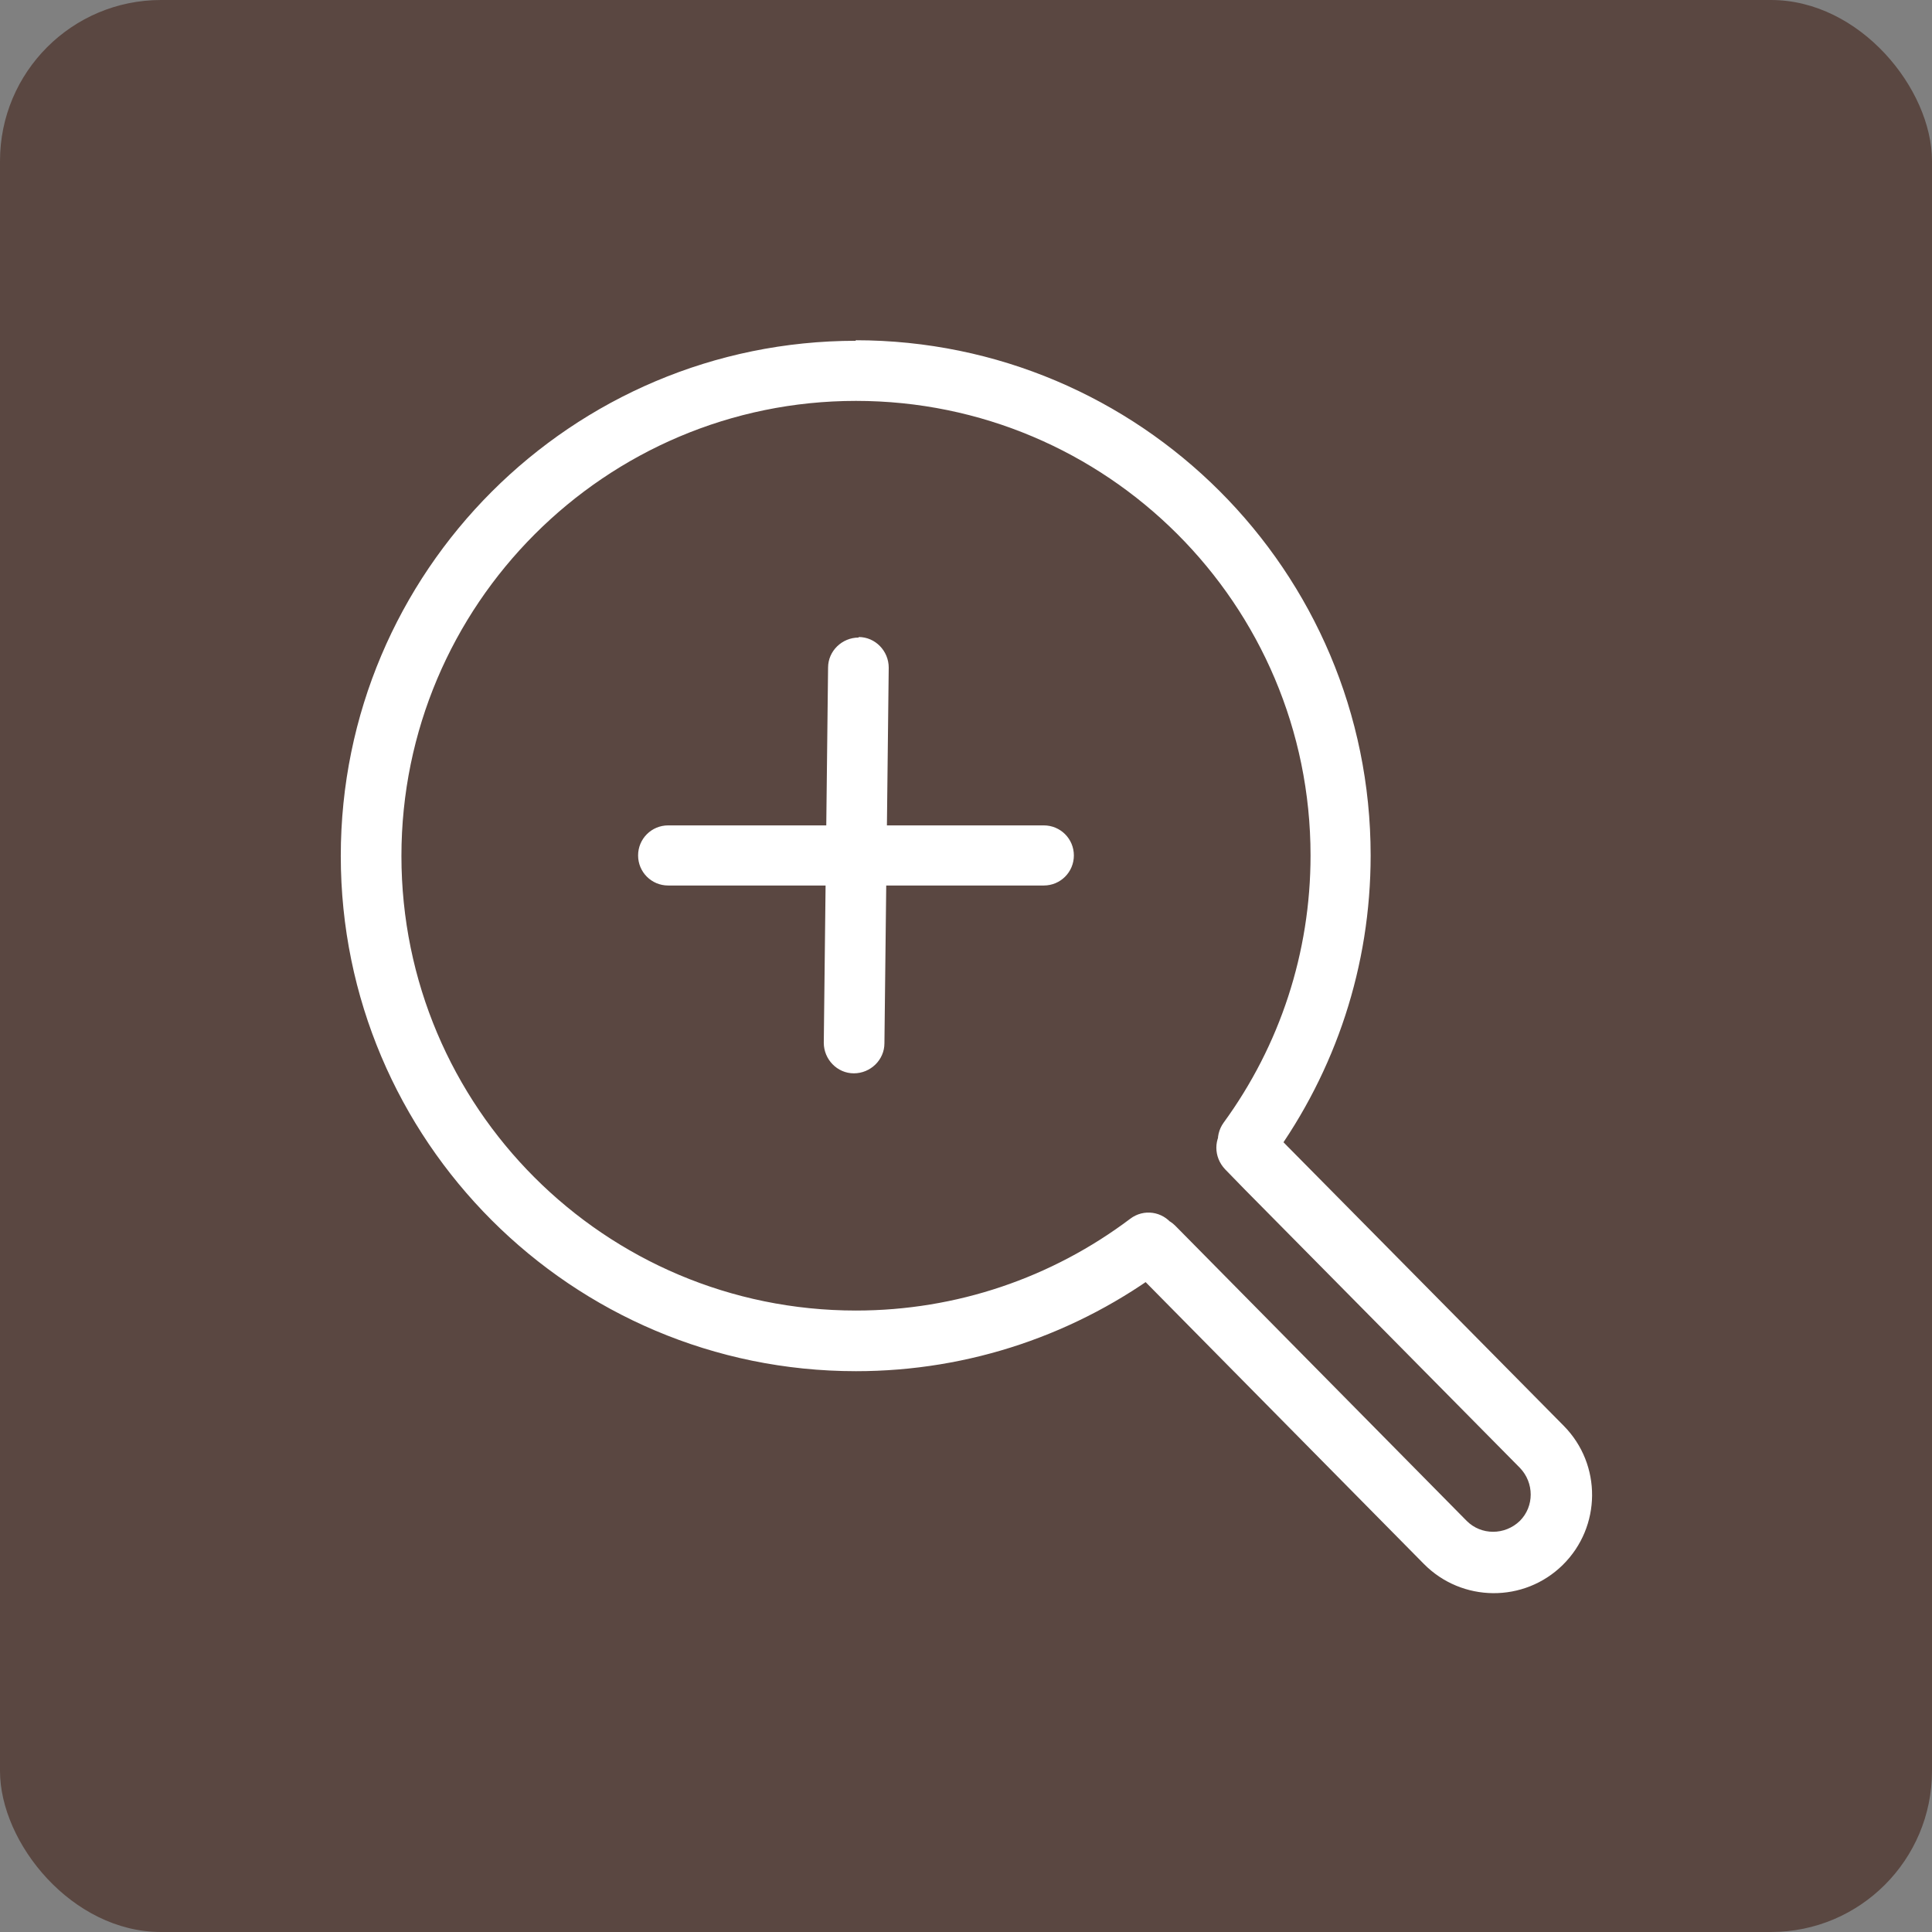
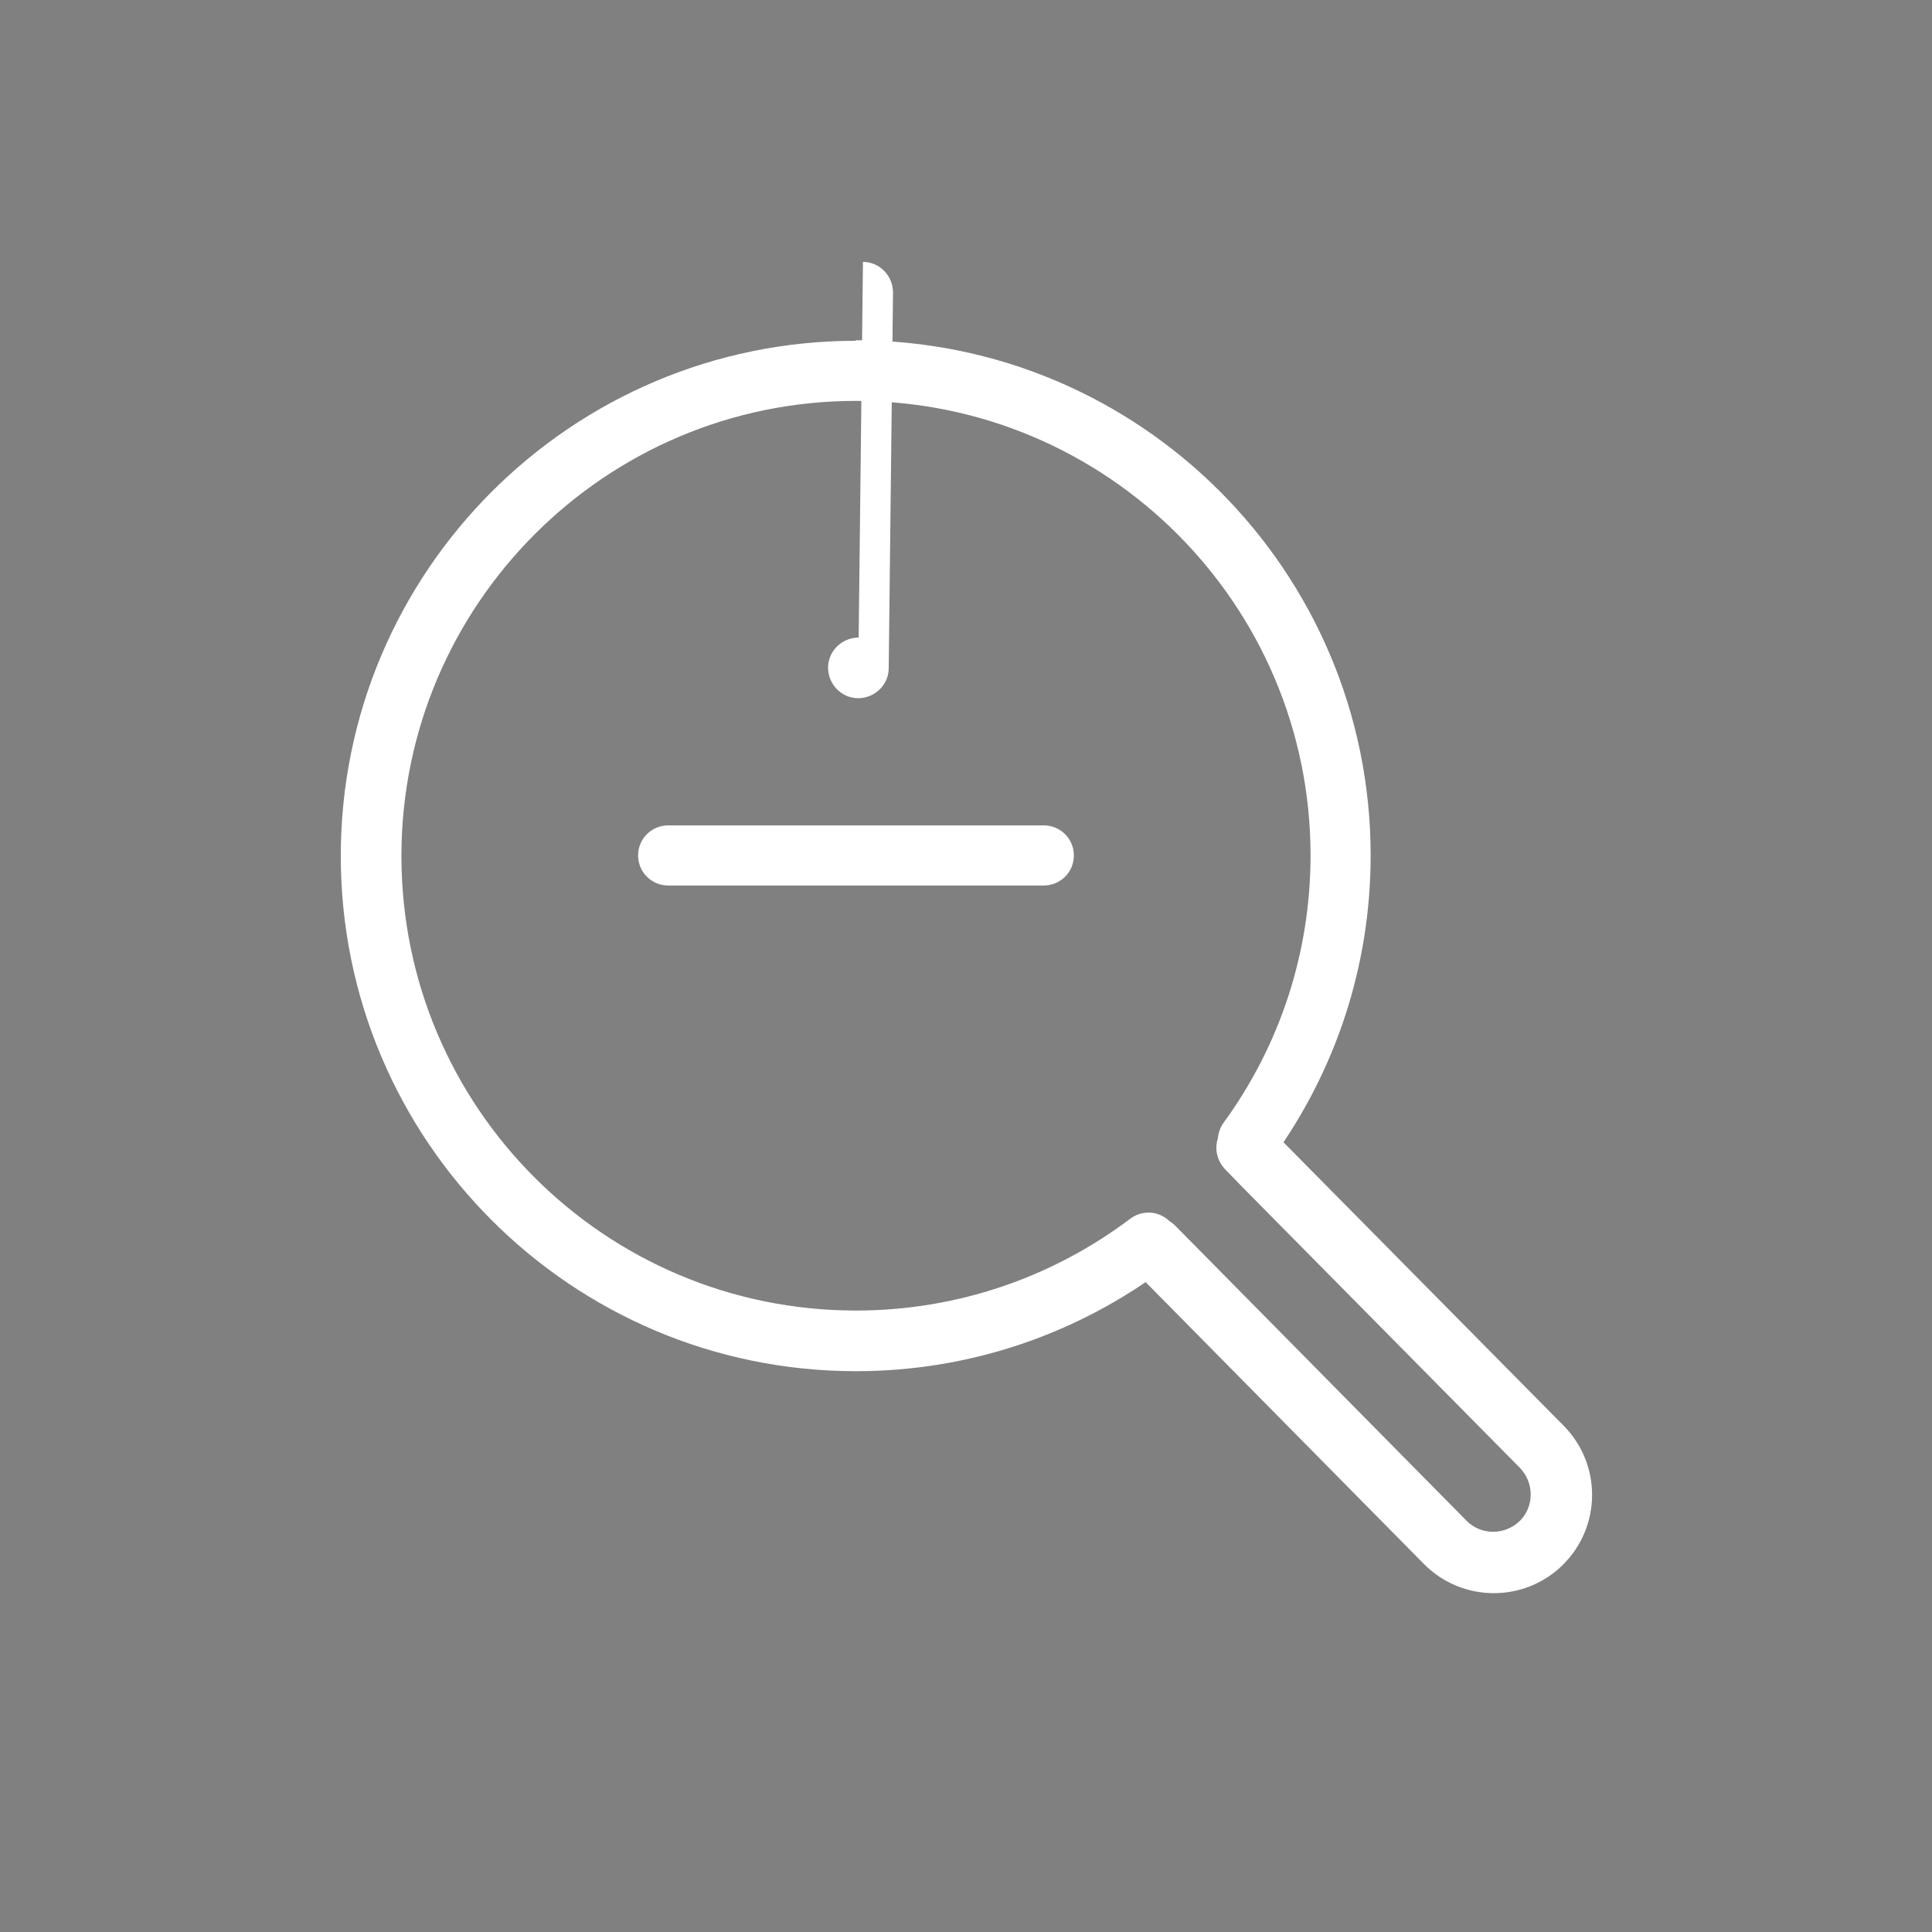
<svg xmlns="http://www.w3.org/2000/svg" id="_イヤー_2" width="36" height="36" viewBox="0 0 36 36">
  <rect x="0" y="0" width="36" height="36" fill="#808080" stroke="none" />
  <defs>
    <style>.cls-1{fill:#fff;}.cls-2{fill:#5a4741;}</style>
  </defs>
  <g id="MO前">
    <g>
-       <rect class="cls-2" width="36" height="36" rx="3" ry="3" />
-       <path class="cls-1" d="M16,11.88c-.31,0-.57,.25-.57,.56l-.08,6.99c0,.31,.25,.57,.56,.57,.31,0,.57-.25,.57-.56l.08-7c0-.31-.25-.57-.56-.57Zm-3.55,3.5c-.31,0-.56,.25-.56,.56s.25,.56,.56,.56h7c.31,0,.56-.25,.56-.56,0-.31-.25-.56-.56-.56h-7Zm3.5-9.03c-5.3,0-9.6,4.3-9.6,9.6s4.3,9.6,9.6,9.6c2.12,0,4.13-.69,5.79-1.94,.25-.19,.3-.54,.11-.79-.19-.25-.54-.3-.79-.11-1.46,1.1-3.24,1.71-5.11,1.71-4.68,0-8.47-3.79-8.47-8.47S11.28,7.47,15.95,7.47s8.47,3.79,8.47,8.47c0,1.81-.57,3.54-1.62,4.98-.18,.25-.13,.6,.12,.79,.25,.18,.6,.13,.79-.13,1.18-1.63,1.83-3.58,1.83-5.64,0-5.3-4.3-9.6-9.6-9.6Zm7.28,14.48c-.14,0-.29,.05-.4,.16-.22,.22-.22,.57,0,.8l.36,.37c.22,.22,.58,.22,.8,0,.22-.22,.22-.58,0-.8l-.36-.37c-.11-.11-.25-.17-.4-.17Zm.36,.37c-.14,0-.29,.05-.4,.16-.22,.22-.22,.58,0,.8l5.13,5.19c.27,.28,.27,.72,0,.99-.28,.27-.72,.27-.99,0l-5.43-5.5c-.22-.22-.57-.22-.8,0s-.22,.58,0,.8l5.43,5.5c.71,.72,1.87,.73,2.59,.02,.72-.71,.73-1.87,.02-2.59l-5.13-5.19c-.11-.11-.25-.17-.4-.17Z" />
+       <path class="cls-1" d="M16,11.88c-.31,0-.57,.25-.57,.56c0,.31,.25,.57,.56,.57,.31,0,.57-.25,.57-.56l.08-7c0-.31-.25-.57-.56-.57Zm-3.55,3.5c-.31,0-.56,.25-.56,.56s.25,.56,.56,.56h7c.31,0,.56-.25,.56-.56,0-.31-.25-.56-.56-.56h-7Zm3.5-9.03c-5.3,0-9.6,4.3-9.6,9.6s4.3,9.6,9.6,9.6c2.12,0,4.13-.69,5.79-1.94,.25-.19,.3-.54,.11-.79-.19-.25-.54-.3-.79-.11-1.46,1.1-3.24,1.71-5.11,1.71-4.68,0-8.47-3.79-8.47-8.47S11.28,7.47,15.95,7.47s8.47,3.79,8.47,8.47c0,1.81-.57,3.54-1.62,4.98-.18,.25-.13,.6,.12,.79,.25,.18,.6,.13,.79-.13,1.18-1.63,1.83-3.58,1.83-5.64,0-5.3-4.3-9.6-9.6-9.6Zm7.28,14.48c-.14,0-.29,.05-.4,.16-.22,.22-.22,.57,0,.8l.36,.37c.22,.22,.58,.22,.8,0,.22-.22,.22-.58,0-.8l-.36-.37c-.11-.11-.25-.17-.4-.17Zm.36,.37c-.14,0-.29,.05-.4,.16-.22,.22-.22,.58,0,.8l5.13,5.19c.27,.28,.27,.72,0,.99-.28,.27-.72,.27-.99,0l-5.43-5.5c-.22-.22-.57-.22-.8,0s-.22,.58,0,.8l5.43,5.5c.71,.72,1.87,.73,2.59,.02,.72-.71,.73-1.87,.02-2.59l-5.13-5.19c-.11-.11-.25-.17-.4-.17Z" />
    </g>
  </g>
</svg>